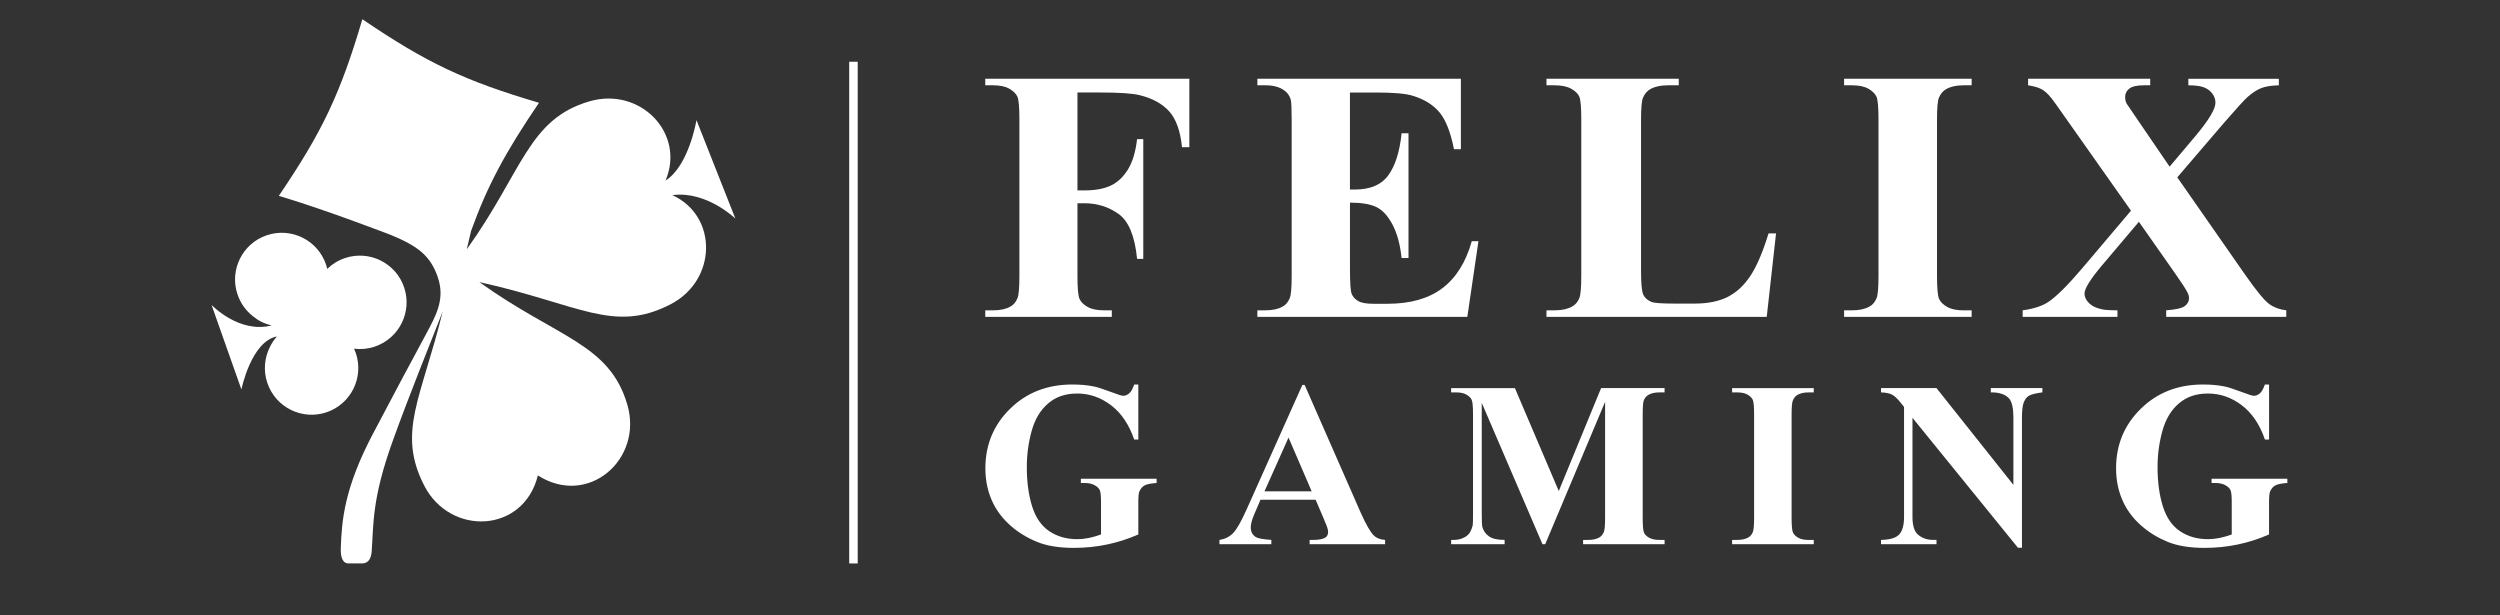
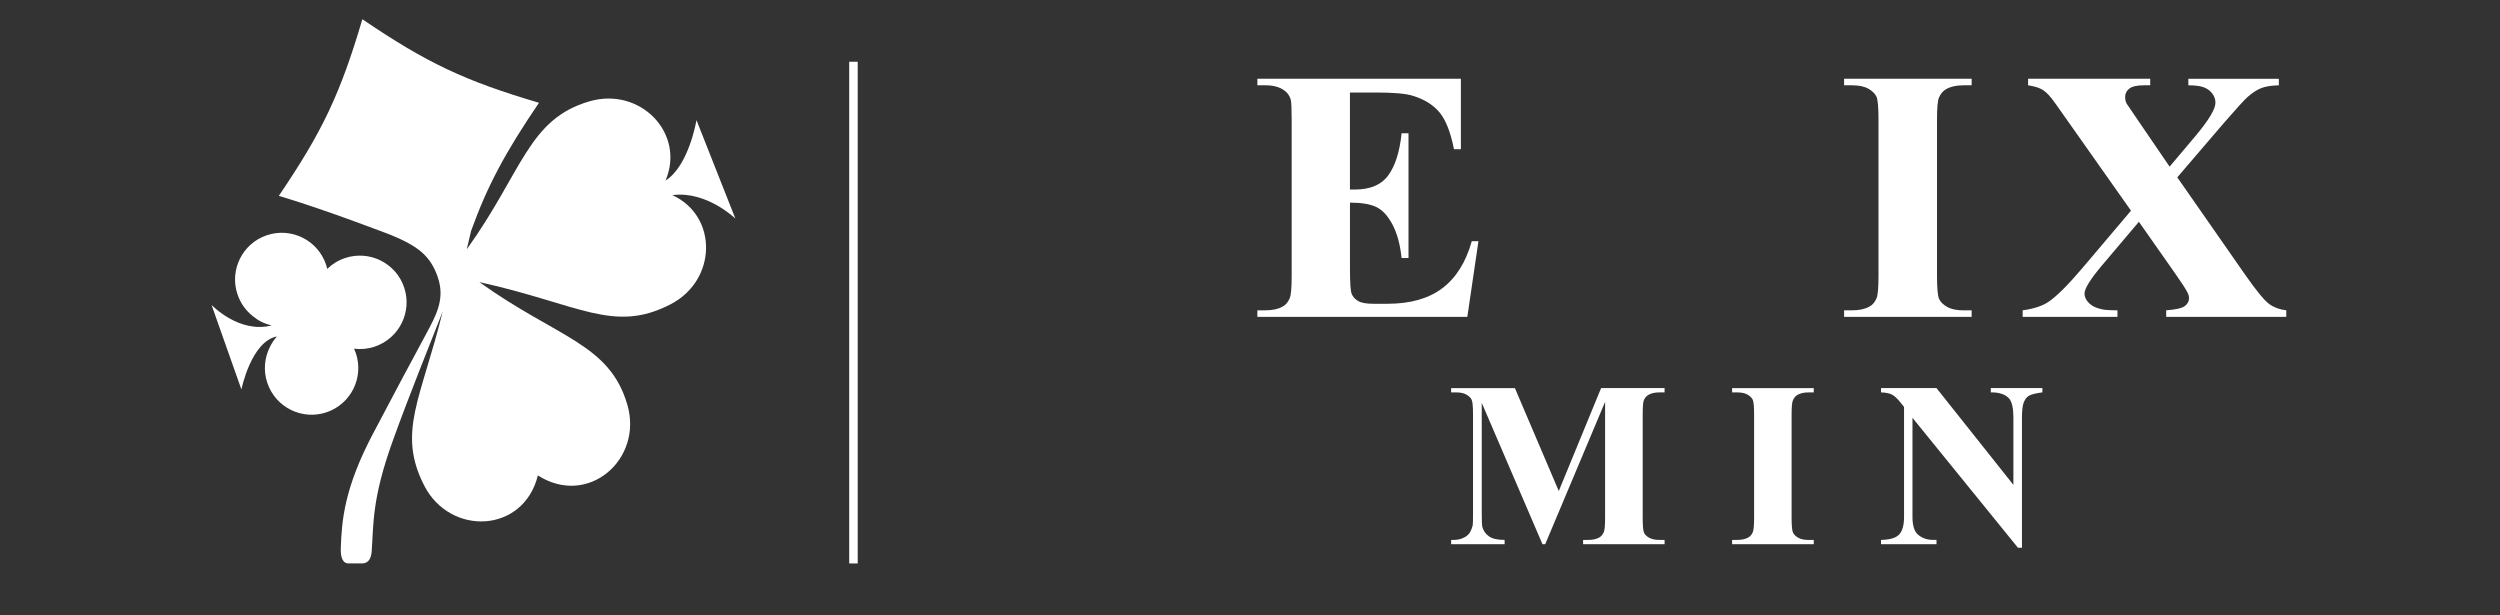
<svg xmlns="http://www.w3.org/2000/svg" width="260" height="64" viewBox="0 0 260 64" fill="none">
  <rect x="0" y="0" width="260" height="64" fill="#333333" stroke="none" />
  <path d="M89.201 6.422H88.317V58.598H89.201V6.422Z" fill="white" />
  <path d="M37.007 36.725C36.952 36.565 36.893 36.412 36.825 36.265C37.526 36.353 38.261 36.287 38.977 36.046C41.518 35.19 42.886 32.434 42.031 29.893C41.175 27.351 38.42 25.985 35.876 26.84C35.162 27.081 34.539 27.471 34.033 27.965C33.999 27.816 33.957 27.667 33.908 27.517C33.05 24.975 30.296 23.609 27.753 24.464C25.211 25.321 23.843 28.076 24.7 30.616C25.011 31.54 25.571 32.305 26.279 32.869C26.851 33.335 27.453 33.663 28.254 33.841C24.877 34.729 22 31.713 22 31.713L25.106 40.503C25.106 40.503 26.116 35.51 28.799 34.992C28.505 35.331 28.261 35.691 28.078 36.068C27.508 37.193 27.368 38.536 27.803 39.825C28.658 42.366 31.413 43.734 33.957 42.879C36.499 42.022 37.864 39.265 37.008 36.725H37.007Z" fill="white" />
  <path d="M69.928 20.294C73.485 19.821 76.479 22.735 76.479 22.735L72.433 12.491C72.433 12.491 71.647 17.261 69.217 18.772C71.302 13.874 66.596 9.011 61.326 10.532C54.924 12.38 54.373 17.804 48.545 25.927C48.689 25.269 48.838 24.639 48.988 24.032C50.705 19.256 52.604 15.771 56.053 10.69C48.298 8.397 44.378 6.542 37.686 2C35.393 9.756 33.539 13.675 28.998 20.367C33.77 21.778 40.692 24.451 40.692 24.451C43.414 25.588 44.767 26.567 45.537 28.848C45.554 28.897 45.644 29.194 45.666 29.295C46.162 31.256 45.357 32.811 44.332 34.705C42.801 37.535 41.021 40.873 38.781 45.124C35.822 50.74 35.537 54.091 35.442 57.049C35.41 58.098 35.719 58.644 36.306 58.595H37.733C38.321 58.546 38.602 58.083 38.655 57.346C38.86 54.491 38.674 51.881 40.837 45.878C42.625 40.915 44.758 35.69 46.039 32.402C43.823 41.443 41.245 44.951 44.142 50.542C46.851 55.769 54.449 55.466 55.939 49.444C61.165 52.786 66.885 47.776 65.252 42.12C63.404 35.718 57.979 35.167 49.856 29.339C60.223 31.62 63.808 34.721 69.748 31.642C74.575 29.14 74.68 22.474 69.926 20.293L69.928 20.294Z" fill="white" />
-   <path d="M112.055 9.619V19.802H112.793C113.899 19.802 114.805 19.636 115.513 19.304C116.219 18.971 116.815 18.415 117.299 17.636C117.783 16.857 118.101 15.803 118.256 14.472H118.901V26.922H118.256C118.025 24.564 117.388 23.01 116.343 22.261C115.298 21.512 114.114 21.138 112.793 21.138H112.055V28.712C112.055 29.982 112.128 30.776 112.274 31.094C112.418 31.412 112.701 31.688 113.114 31.921C113.529 32.156 114.089 32.273 114.797 32.273H115.627V32.953H102.468V32.273H103.299C104.037 32.273 104.627 32.144 105.072 31.888C105.395 31.721 105.64 31.435 105.81 31.026C105.949 30.723 106.017 29.953 106.017 28.712V12.431C106.017 11.161 105.948 10.371 105.81 10.06C105.672 9.75 105.395 9.473 104.979 9.233C104.564 8.992 104.003 8.871 103.297 8.871H102.467V8.191H123.691V15.312H122.93C122.76 13.633 122.32 12.395 121.605 11.592C120.891 10.79 119.857 10.224 118.506 9.892C117.768 9.71 116.4 9.619 114.403 9.619H112.052H112.055Z" fill="white" />
  <path d="M140.394 9.62V19.712H140.904C142.508 19.712 143.672 19.217 144.389 18.226C145.107 17.236 145.565 15.782 145.767 13.862H146.485V26.833H145.767C145.614 25.412 145.296 24.251 144.818 23.351C144.34 22.452 143.785 21.846 143.152 21.537C142.518 21.228 141.601 21.073 140.397 21.073V28.033C140.397 29.409 140.455 30.248 140.571 30.55C140.688 30.853 140.907 31.103 141.231 31.298C141.556 31.494 142.081 31.592 142.805 31.592H144.312C146.673 31.592 148.568 31.055 149.996 29.981C151.423 28.908 152.447 27.276 153.065 25.085H153.759L152.602 32.953H130.766V32.273H131.6C132.342 32.273 132.936 32.145 133.384 31.888C133.708 31.721 133.954 31.435 134.125 31.026C134.263 30.724 134.334 29.953 134.334 28.713V12.432C134.334 11.312 134.302 10.626 134.241 10.368C134.118 9.944 133.885 9.619 133.547 9.392C133.068 9.045 132.421 8.871 131.602 8.871H130.768V8.191H151.932V15.516H151.214C150.858 13.732 150.353 12.451 149.697 11.673C149.04 10.894 148.118 10.323 146.931 9.961C146.237 9.734 144.932 9.62 143.018 9.62H140.402H140.394Z" fill="white" />
-   <path d="M184.709 24.268L183.74 32.953H160.834V32.273H161.685C162.427 32.273 163.025 32.144 163.482 31.888C163.813 31.721 164.065 31.435 164.239 31.026C164.38 30.724 164.453 29.953 164.453 28.712V12.431C164.453 11.16 164.385 10.371 164.251 10.06C164.116 9.749 163.837 9.473 163.411 9.233C162.985 8.992 162.411 8.871 161.685 8.871H160.834V8.191H174.592V8.871H173.458C172.716 8.871 172.118 9 171.661 9.257C171.33 9.424 171.07 9.718 170.882 10.141C170.741 10.429 170.668 11.193 170.668 12.432V28.216C170.668 29.471 170.744 30.272 170.892 30.619C171.042 30.967 171.337 31.231 171.778 31.413C172.094 31.519 172.866 31.572 174.096 31.572H176.247C177.618 31.572 178.761 31.342 179.675 30.881C180.589 30.419 181.378 29.69 182.039 28.692C182.701 27.695 183.332 26.221 183.93 24.27H184.711L184.709 24.268Z" fill="white" />
  <path d="M205.051 32.273V32.953H191.786V32.273H192.623C193.367 32.273 193.963 32.144 194.412 31.888C194.737 31.721 194.985 31.435 195.156 31.026C195.295 30.724 195.364 29.953 195.364 28.712V12.431C195.364 11.16 195.295 10.371 195.156 10.06C195.015 9.749 194.737 9.473 194.319 9.233C193.9 8.992 193.335 8.871 192.623 8.871H191.786V8.191H205.051V8.871H204.214C203.47 8.871 202.874 9 202.425 9.257C202.1 9.424 201.844 9.718 201.657 10.141C201.517 10.429 201.449 11.193 201.449 12.432V28.716C201.449 29.986 201.523 30.78 201.669 31.097C201.815 31.415 202.098 31.691 202.516 31.924C202.935 32.159 203.501 32.277 204.212 32.277H205.049L205.051 32.273Z" fill="white" />
  <path d="M226.434 18.44L233.499 28.577C234.673 30.256 235.511 31.271 236.01 31.627C236.512 31.982 237.097 32.197 237.772 32.273V32.953H225.285V32.273C226.287 32.197 226.932 32.05 227.221 31.832C227.511 31.612 227.656 31.344 227.656 31.026C227.656 30.815 227.608 30.626 227.516 30.459C227.343 30.097 226.905 29.416 226.201 28.418L222.445 23.066L218.549 27.669C217.374 29.075 216.789 30.027 216.789 30.527C216.789 30.874 216.941 31.203 217.246 31.513C217.552 31.822 217.994 32.039 218.573 32.159C218.84 32.235 219.386 32.273 220.216 32.273V32.953H210.357V32.273C211.484 32.121 212.367 31.835 213.011 31.412C213.856 30.853 215.038 29.68 216.554 27.897L221.623 21.91L215.099 12.659C214.034 11.132 213.425 10.285 213.269 10.118C212.94 9.71 212.612 9.424 212.283 9.257C211.954 9.091 211.499 8.962 210.922 8.871V8.191H223.621V8.871H222.988C222.252 8.871 221.74 8.985 221.45 9.212C221.161 9.438 221.016 9.726 221.016 10.073C221.016 10.33 221.064 10.556 221.156 10.753L222.449 12.659L225.64 17.331L228.339 14.134C229.716 12.486 230.406 11.337 230.406 10.687C230.406 10.355 230.308 10.049 230.111 9.769C229.914 9.49 229.639 9.27 229.277 9.111C228.916 8.952 228.353 8.873 227.588 8.873V8.193H237V8.873C236.264 8.888 235.67 8.979 235.216 9.146C234.762 9.313 234.276 9.622 233.761 10.075C233.432 10.363 232.611 11.263 231.296 12.774L226.437 18.444L226.434 18.44Z" fill="white" />
-   <path d="M118.386 39.99V45.713H117.955C117.419 44.146 116.616 42.958 115.547 42.145C114.476 41.333 113.307 40.927 112.039 40.927C110.771 40.927 109.821 41.268 109.013 41.952C108.205 42.636 107.633 43.588 107.295 44.807C106.957 46.025 106.789 47.279 106.789 48.568C106.789 50.124 106.973 51.487 107.339 52.656C107.706 53.826 108.3 54.688 109.123 55.243C109.946 55.798 110.917 56.074 112.037 56.074C112.424 56.074 112.823 56.032 113.234 55.949C113.644 55.864 114.069 55.743 114.505 55.584V52.21C114.505 51.565 114.461 51.149 114.371 50.961C114.281 50.772 114.101 50.604 113.828 50.455C113.555 50.306 113.22 50.231 112.825 50.231H112.409V49.785H120.289V50.231C119.695 50.272 119.281 50.353 119.048 50.477C118.816 50.601 118.634 50.806 118.505 51.093C118.426 51.242 118.386 51.614 118.386 52.208V55.582C117.356 56.039 116.28 56.385 115.16 56.623C114.04 56.86 112.876 56.979 111.667 56.979C110.131 56.979 108.852 56.769 107.832 56.348C106.81 55.927 105.91 55.377 105.133 54.698C104.356 54.019 103.748 53.249 103.312 52.386C102.757 51.287 102.48 50.058 102.48 48.7C102.48 46.253 103.337 44.189 105.051 42.509C106.766 40.828 108.921 39.988 111.518 39.988C112.331 39.988 113.059 40.053 113.704 40.182C114.05 40.241 114.619 40.419 115.406 40.716C116.194 41.013 116.657 41.163 116.796 41.163C117.024 41.163 117.234 41.081 117.428 40.918C117.621 40.755 117.798 40.445 117.955 39.99H118.386Z" fill="white" />
-   <path d="M136.83 51.973H131.092L130.408 53.564C130.189 54.09 130.08 54.521 130.08 54.857C130.08 55.313 130.263 55.65 130.63 55.868C130.847 55.997 131.379 56.091 132.22 56.15V56.596H126.823V56.15C127.409 56.06 127.886 55.821 128.257 55.429C128.629 55.037 129.092 54.222 129.647 52.983L135.445 40.035H135.683L141.524 53.341C142.09 54.601 142.55 55.393 142.908 55.721C143.176 55.969 143.556 56.113 144.052 56.152V56.598H136.202V56.152H136.53C137.154 56.152 137.595 56.067 137.853 55.899C138.032 55.77 138.122 55.582 138.122 55.334C138.122 55.195 138.096 55.052 138.047 54.903C138.027 54.823 137.908 54.521 137.69 53.996L136.828 51.975L136.83 51.973ZM136.414 51.096L134.006 45.507L131.508 51.096H136.414Z" fill="white" />
  <path d="M162.113 51.066L166.514 40.361H173.115V40.808H172.594C172.118 40.808 171.736 40.893 171.45 41.061C171.241 41.169 171.078 41.358 170.959 41.626C170.879 41.814 170.84 42.315 170.84 43.128V53.817C170.84 54.65 170.883 55.169 170.968 55.378C171.052 55.587 171.231 55.767 171.502 55.921C171.774 56.076 172.139 56.152 172.595 56.152H173.116V56.599H164.642V56.152H165.177C165.652 56.152 166.034 56.067 166.321 55.899C166.519 55.791 166.677 55.602 166.796 55.334C166.886 55.136 166.93 54.63 166.93 53.819V41.792L160.701 56.599H160.419L154.101 41.896V53.328C154.101 54.131 154.121 54.621 154.16 54.8C154.269 55.195 154.496 55.521 154.844 55.774C155.19 56.027 155.737 56.152 156.48 56.152V56.599H150.92V56.152H151.083C151.45 56.162 151.787 56.105 152.095 55.981C152.402 55.857 152.634 55.691 152.794 55.483C152.952 55.275 153.076 54.983 153.166 54.606C153.186 54.526 153.194 54.121 153.194 53.387V43.13C153.194 42.306 153.15 41.794 153.06 41.59C152.97 41.386 152.792 41.206 152.526 41.047C152.258 40.889 151.896 40.809 151.44 40.809H150.918V40.363H157.549L162.113 51.067V51.066Z" fill="white" />
  <path d="M188.629 56.151V56.597H180.139V56.151H180.674C181.149 56.151 181.531 56.066 181.818 55.898C182.027 55.789 182.185 55.601 182.293 55.333C182.383 55.134 182.427 54.628 182.427 53.817V43.143C182.427 42.31 182.383 41.792 182.293 41.59C182.203 41.387 182.025 41.207 181.759 41.047C181.49 40.889 181.129 40.81 180.674 40.81H180.139V40.363H188.629V40.81H188.094C187.619 40.81 187.237 40.895 186.95 41.062C186.742 41.171 186.579 41.365 186.46 41.643C186.37 41.831 186.326 42.332 186.326 43.145V53.819C186.326 54.652 186.373 55.172 186.467 55.38C186.56 55.589 186.742 55.769 187.01 55.923C187.278 56.078 187.639 56.154 188.094 56.154H188.629V56.151Z" fill="white" />
  <path d="M201.394 40.361L209.393 50.425V43.453C209.393 42.483 209.253 41.822 208.977 41.476C208.59 41.021 207.945 40.797 207.044 40.807V40.361H212.41V40.807C211.726 40.897 211.265 41.011 211.027 41.149C210.789 41.288 210.606 41.515 210.477 41.833C210.348 42.15 210.284 42.69 210.284 43.453V56.967H209.868L198.897 43.453V53.771C198.897 54.703 199.109 55.332 199.537 55.658C199.963 55.986 200.453 56.148 201.008 56.148H201.395V56.595H195.626V56.148C196.528 56.138 197.152 55.955 197.5 55.599C197.846 55.242 198.021 54.633 198.021 53.771V42.323L197.678 41.892C197.332 41.456 197.027 41.171 196.764 41.037C196.501 40.903 196.122 40.826 195.626 40.806V40.359H201.395L201.394 40.361Z" fill="white" />
-   <path d="M235.983 39.99V45.713H235.552C235.017 44.146 234.214 42.958 233.143 42.145C232.072 41.333 230.903 40.927 229.635 40.927C228.367 40.927 227.417 41.268 226.609 41.952C225.801 42.636 225.229 43.588 224.892 44.807C224.554 46.025 224.386 47.279 224.386 48.568C224.386 50.124 224.569 51.487 224.936 52.656C225.302 53.826 225.896 54.688 226.719 55.243C227.543 55.798 228.513 56.074 229.634 56.074C230.021 56.074 230.419 56.032 230.83 55.949C231.241 55.864 231.665 55.743 232.101 55.584V52.21C232.101 51.565 232.057 51.149 231.967 50.961C231.877 50.772 231.697 50.604 231.424 50.455C231.151 50.306 230.817 50.231 230.421 50.231H230.005V49.785H237.884V50.231C237.29 50.272 236.876 50.353 236.643 50.477C236.411 50.601 236.229 50.806 236.1 51.093C236.02 51.242 235.981 51.614 235.981 52.208V55.582C234.951 56.039 233.875 56.385 232.755 56.623C231.635 56.86 230.47 56.979 229.26 56.979C227.724 56.979 226.446 56.769 225.425 56.348C224.403 55.927 223.505 55.377 222.726 54.698C221.947 54.019 221.341 53.249 220.905 52.386C220.35 51.287 220.072 50.058 220.072 48.7C220.072 46.253 220.929 44.189 222.643 42.509C224.357 40.828 226.512 39.988 229.109 39.988C229.922 39.988 230.65 40.053 231.295 40.182C231.641 40.241 232.21 40.419 232.997 40.716C233.785 41.013 234.248 41.163 234.388 41.163C234.615 41.163 234.825 41.081 235.019 40.918C235.212 40.755 235.389 40.445 235.547 39.99H235.978H235.983Z" fill="white" />
</svg>